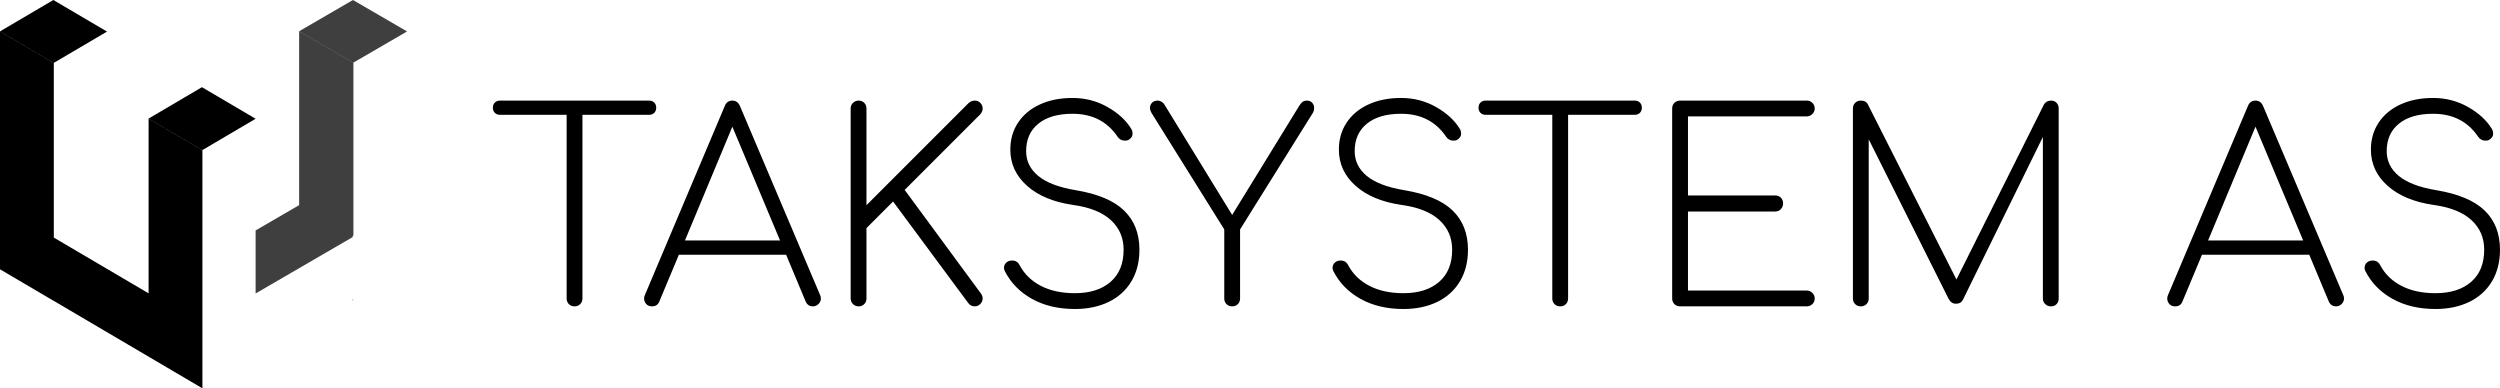
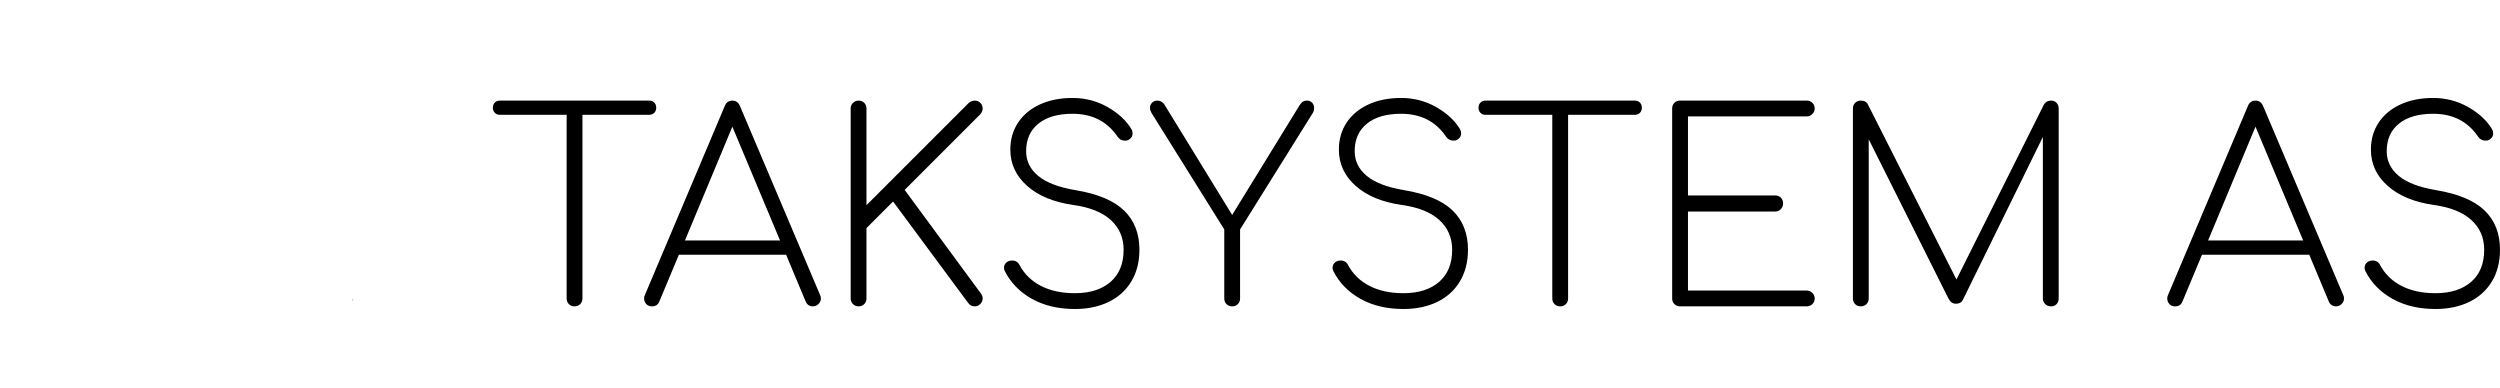
<svg xmlns="http://www.w3.org/2000/svg" xmlns:xlink="http://www.w3.org/1999/xlink" viewBox="383 288.871 380 58.998" width="5000" height="776.283" preserveAspectRatio="none">
  <defs />
  <style>.aD6z1nYkhcolor {fill:#000000;fill-opacity:1;}.aD6z1nYkhstrokeColor-str {stroke:#3F3F3F;stroke-opacity:1;}.ashadowUmn2xk4odv-floo {flood-color:#F9F9F9;flood-opacity:1;}</style>
  <defs>
    <filter x="457.915" y="303.761" width="305.085" height="32.078" id="a4bIC2-a6J" filterUnits="userSpaceOnUse" primitiveUnits="userSpaceOnUse" color-interpolation-filters="sRGB">
      <feMerge>
        <feMergeNode in="SourceGraphic" />
      </feMerge>
    </filter>
  </defs>
  <defs />
  <g opacity="1" transform="rotate(0 383 288.871)">
    <svg width="61.875" height="58.998" x="383" y="288.871" version="1.1" preserveAspectRatio="none" viewBox="57 59 86 82">
      <g transform="matrix(1 0 0 1 0 0)">
        <g>
          <g>
            <defs>
-               <path data-color="1" d="M68.339 72.301L57 65.63 68.268 59l11.339 6.671-11.268 6.63zm20.054 48.671L68.368 109.19V72.339L57 65.651v50.241l11.368 6.689v-.013L99.696 141v-.038l.065.038V90.758L88.393 84.07v36.902zM111 84.09l-11.339-6.672-11.268 6.63 11.339 6.672L111 84.09z" id="id-IptOCySn2" />
-             </defs>
+               </defs>
            <use style="fill:#000000;fill-opacity:1;" xlink:href="#id-IptOCySn2" />
          </g>
          <g>
            <defs>
              <path data-color="2" d="M131.602 122.471v-.233l-.201.116.201.117z" id="id-IptOCySn3" />
            </defs>
            <use style="fill:#3F3F3F;fill-opacity:1;" xlink:href="#id-IptOCySn3" />
          </g>
          <g>
            <defs>
-               <path data-color="2" d="M120.198 65.622l11.466 6.66v36.473l-.172.1v.171l.061.036L111 121v-13.32l9.198-5.342V65.622zm22.802.021L131.563 59l-11.366 6.601 11.437 6.643L143 65.643z" id="id-IptOCySn4" />
-             </defs>
+               </defs>
            <use style="fill:#3F3F3F;fill-opacity:1;" xlink:href="#id-IptOCySn4" />
          </g>
        </g>
      </g>
    </svg>
  </g>
  <g opacity="1" transform="rotate(0 457.915 303.761)">
    <svg width="305.085" height="32.078" x="457.915" y="303.761" version="1.1" preserveAspectRatio="none" viewBox="0.6 -31.64 304.72 32.04">
      <g transform="matrix(1 0 0 1 0 0)" class="aD6z1nYkhcolor">
        <path id="id-D6z1nYkh12" d="M24.32-31.24Q24.80-31.24 25.10-30.94Q25.40-30.64 25.40-30.16L25.40-30.16Q25.40-29.68 25.10-29.38Q24.80-29.08 24.32-29.08L24.32-29.08L14.20-29.08L14.20-1.20Q14.20-0.68 13.86-0.34Q13.52 0 13 0L13 0Q12.48 0 12.14-0.34Q11.80-0.68 11.80-1.20L11.80-1.20L11.80-29.08L1.68-29.08Q1.20-29.08 0.90-29.38Q0.60-29.68 0.60-30.16L0.60-30.16Q0.60-30.64 0.90-30.94Q1.20-31.24 1.68-31.24L1.68-31.24L24.32-31.24Z M50.28-1.72Q50.40-1.48 50.40-1.20L50.40-1.20Q50.40-0.72 50.04-0.36Q49.68 0 49.20 0L49.20 0Q48.40 0 48.08-0.76L48.08-0.76L45.12-7.84L28.84-7.84L25.88-0.76Q25.60 0 24.76 0L24.76 0Q24.20 0 23.88-0.36Q23.56-0.72 23.56-1.20L23.56-1.20Q23.56-1.48 23.68-1.72L23.68-1.72L35.80-30.40Q36.12-31.24 36.96-31.24L36.96-31.24Q37.76-31.24 38.12-30.40L38.12-30.40L50.28-1.72ZM29.76-10L44.20-10L36.96-27.28L29.76-10Z M57.32-1.20Q57.32-0.68 56.98-0.34Q56.64 0 56.12 0L56.12 0Q55.64 0 55.28-0.34Q54.92-0.68 54.92-1.20L54.92-1.20L54.92-30.04Q54.92-30.56 55.28-30.90Q55.64-31.24 56.12-31.24L56.12-31.24Q56.64-31.24 56.98-30.90Q57.32-30.56 57.32-30.04L57.32-30.04L57.32-15.36L72.84-30.88Q73.28-31.24 73.76-31.24L73.76-31.24Q74.28-31.24 74.62-30.88Q74.96-30.52 74.96-30.04L74.96-30.04Q74.96-29.60 74.60-29.16L74.60-29.16L63.12-17.68L74.72-1.92Q74.96-1.56 74.96-1.20L74.96-1.20Q74.96-0.72 74.60-0.36Q74.24 0 73.80 0L73.80 0Q73.12 0 72.76-0.52L72.76-0.52L61.36-15.92L57.32-11.88L57.32-1.20Z M88.60-31.64Q91.52-31.64 93.96-30.24Q96.40-28.84 97.56-26.88L97.56-26.88Q97.72-26.60 97.72-26.24L97.72-26.24Q97.72-25.92 97.54-25.66Q97.36-25.40 97.04-25.24L97.04-25.24Q96.88-25.16 96.56-25.16L96.56-25.16Q95.84-25.16 95.44-25.76L95.44-25.76Q93.08-29.24 88.60-29.24L88.60-29.24Q85.28-29.24 83.42-27.74Q81.56-26.24 81.56-23.56L81.56-23.56Q81.56-21.32 83.40-19.80Q85.24-18.28 89.08-17.64L89.08-17.64Q94.12-16.80 96.44-14.54Q98.76-12.28 98.76-8.60L98.76-8.60Q98.76-5.84 97.54-3.80Q96.32-1.76 94.10-0.68Q91.88 0.40 88.96 0.40L88.96 0.40Q85.20 0.40 82.44-1.14Q79.68-2.68 78.32-5.36L78.32-5.36Q78.20-5.60 78.20-5.84L78.20-5.84Q78.20-6.32 78.54-6.64Q78.88-6.96 79.44-6.96L79.44-6.96Q80.24-6.96 80.60-6.20L80.60-6.20Q81.68-4.20 83.82-3.10Q85.96-2 88.96-2L88.96-2Q92.40-2 94.38-3.72Q96.36-5.44 96.36-8.60L96.36-8.60Q96.36-11.32 94.42-13.10Q92.48-14.88 88.68-15.40L88.68-15.40Q84.24-16.04 81.70-18.30Q79.16-20.56 79.16-23.80L79.16-23.80Q79.16-26.12 80.34-27.90Q81.52-29.68 83.66-30.66Q85.80-31.64 88.60-31.64L88.60-31.64Z M124.20-31.24Q124.68-31.24 124.98-30.92Q125.28-30.60 125.28-30.12L125.28-30.12Q125.28-29.68 125.08-29.36L125.08-29.36L114.04-11.68L114.04-1.20Q114.04-0.68 113.70-0.34Q113.36 0 112.84 0L112.84 0Q112.32 0 111.98-0.34Q111.64-0.68 111.64-1.20L111.64-1.20L111.64-11.68L100.60-29.36Q100.36-29.80 100.36-30.12L100.36-30.12Q100.36-30.60 100.68-30.92Q101-31.24 101.52-31.24L101.52-31.24Q102.04-31.24 102.48-30.76L102.48-30.76L112.84-13.88L123.04-30.48Q123.32-30.92 123.58-31.08Q123.84-31.24 124.20-31.24L124.20-31.24Z M138.48-31.64Q141.40-31.64 143.84-30.24Q146.28-28.84 147.44-26.88L147.44-26.88Q147.60-26.60 147.60-26.24L147.60-26.24Q147.60-25.92 147.42-25.66Q147.24-25.40 146.92-25.24L146.92-25.24Q146.76-25.16 146.44-25.16L146.44-25.16Q145.72-25.16 145.32-25.76L145.32-25.76Q142.96-29.24 138.48-29.24L138.48-29.24Q135.16-29.24 133.30-27.74Q131.44-26.24 131.44-23.56L131.44-23.56Q131.44-21.32 133.28-19.80Q135.12-18.28 138.96-17.64L138.96-17.64Q144-16.80 146.32-14.54Q148.64-12.28 148.64-8.60L148.64-8.60Q148.64-5.84 147.42-3.80Q146.20-1.76 143.98-0.68Q141.76 0.40 138.84 0.40L138.84 0.40Q135.08 0.40 132.32-1.14Q129.56-2.68 128.20-5.36L128.20-5.36Q128.08-5.60 128.08-5.84L128.08-5.84Q128.08-6.32 128.42-6.64Q128.76-6.96 129.32-6.96L129.32-6.96Q130.12-6.96 130.48-6.20L130.48-6.20Q131.56-4.20 133.70-3.10Q135.84-2 138.84-2L138.84-2Q142.28-2 144.26-3.72Q146.24-5.44 146.24-8.60L146.24-8.60Q146.24-11.32 144.30-13.10Q142.36-14.88 138.56-15.40L138.56-15.40Q134.12-16.04 131.58-18.30Q129.04-20.56 129.04-23.80L129.04-23.80Q129.04-26.12 130.22-27.90Q131.40-29.68 133.54-30.66Q135.68-31.64 138.48-31.64L138.48-31.64Z M173.96-31.24Q174.44-31.24 174.74-30.94Q175.04-30.64 175.04-30.16L175.04-30.16Q175.04-29.68 174.74-29.38Q174.44-29.08 173.96-29.08L173.96-29.08L163.84-29.08L163.84-1.20Q163.84-0.68 163.50-0.34Q163.16 0 162.64 0L162.64 0Q162.12 0 161.78-0.34Q161.44-0.68 161.44-1.20L161.44-1.20L161.44-29.08L151.32-29.08Q150.84-29.08 150.54-29.38Q150.24-29.68 150.24-30.16L150.24-30.16Q150.24-30.64 150.54-30.94Q150.84-31.24 151.32-31.24L151.32-31.24L173.96-31.24Z M200.08-2.40Q200.56-2.40 200.92-2.04Q201.28-1.68 201.28-1.20L201.28-1.20Q201.28-0.68 200.92-0.34Q200.56 0 200.08 0L200.08 0L180.84 0Q180.32 0 179.98-0.34Q179.64-0.68 179.64-1.20L179.64-1.20L179.64-30.04Q179.64-30.56 179.98-30.90Q180.32-31.24 180.84-31.24L180.84-31.24L200.08-31.24Q200.56-31.24 200.92-30.90Q201.28-30.56 201.28-30.04L201.28-30.04Q201.28-29.56 200.92-29.20Q200.56-28.84 200.08-28.84L200.08-28.84L182.04-28.84L182.04-16.84L195.28-16.84Q195.80-16.84 196.14-16.50Q196.48-16.16 196.48-15.64L196.48-15.64Q196.48-15.12 196.14-14.76Q195.80-14.40 195.28-14.40L195.28-14.40L182.04-14.40L182.04-2.40L200.08-2.40Z M237.16-31.24Q237.68-31.24 238-30.90Q238.32-30.56 238.32-30.04L238.32-30.04L238.32-1.20Q238.32-0.68 238-0.34Q237.68 0 237.16 0L237.16 0Q236.64 0 236.28-0.34Q235.92-0.68 235.92-1.20L235.92-1.20L235.92-25.72L223.76-0.96Q223.48-0.40 222.72-0.40L222.72-0.40Q222-0.40 221.60-1.16L221.60-1.16L209.48-25.36L209.48-1.20Q209.48-0.68 209.14-0.34Q208.80 0 208.28 0L208.28 0Q207.76 0 207.42-0.34Q207.08-0.68 207.08-1.20L207.08-1.20L207.08-30.04Q207.08-30.56 207.42-30.90Q207.76-31.24 208.28-31.24L208.28-31.24Q209.08-31.24 209.36-30.64L209.36-30.64L222.80-4.08L236.08-30.64Q236.44-31.24 237.16-31.24L237.16-31.24Z M281.52-1.72Q281.64-1.48 281.64-1.20L281.64-1.20Q281.64-0.72 281.28-0.36Q280.92 0 280.44 0L280.44 0Q279.64 0 279.32-0.76L279.32-0.76L276.36-7.84L260.08-7.84L257.12-0.76Q256.84 0 256 0L256 0Q255.44 0 255.12-0.36Q254.80-0.72 254.80-1.20L254.80-1.20Q254.80-1.48 254.92-1.72L254.92-1.72L267.04-30.40Q267.36-31.24 268.20-31.24L268.20-31.24Q269-31.24 269.36-30.40L269.36-30.40L281.52-1.72ZM261-10L275.44-10L268.20-27.28L261-10Z M295.16-31.64Q298.08-31.64 300.52-30.24Q302.96-28.84 304.12-26.88L304.12-26.88Q304.28-26.60 304.28-26.24L304.28-26.24Q304.28-25.92 304.10-25.66Q303.92-25.40 303.60-25.24L303.60-25.24Q303.44-25.16 303.12-25.16L303.12-25.16Q302.40-25.16 302.00-25.76L302.00-25.76Q299.64-29.24 295.16-29.24L295.16-29.24Q291.84-29.24 289.98-27.74Q288.12-26.24 288.12-23.56L288.12-23.56Q288.12-21.32 289.96-19.80Q291.80-18.28 295.64-17.64L295.64-17.64Q300.68-16.80 303.00-14.54Q305.32-12.28 305.32-8.60L305.32-8.60Q305.32-5.84 304.10-3.80Q302.88-1.76 300.66-0.68Q298.44 0.40 295.52 0.40L295.52 0.40Q291.76 0.40 289.00-1.14Q286.24-2.68 284.88-5.36L284.88-5.36Q284.76-5.60 284.76-5.84L284.76-5.84Q284.76-6.32 285.10-6.64Q285.44-6.96 286.00-6.96L286.00-6.96Q286.80-6.96 287.16-6.20L287.16-6.20Q288.24-4.20 290.38-3.10Q292.52-2 295.52-2L295.52-2Q298.96-2 300.94-3.72Q302.92-5.44 302.92-8.60L302.92-8.60Q302.92-11.32 300.98-13.10Q299.04-14.88 295.24-15.40L295.24-15.40Q290.80-16.04 288.26-18.30Q285.72-20.56 285.72-23.80L285.72-23.80Q285.72-26.12 286.90-27.90Q288.08-29.68 290.22-30.66Q292.36-31.64 295.16-31.64L295.16-31.64Z" />
      </g>
    </svg>
  </g>
</svg>